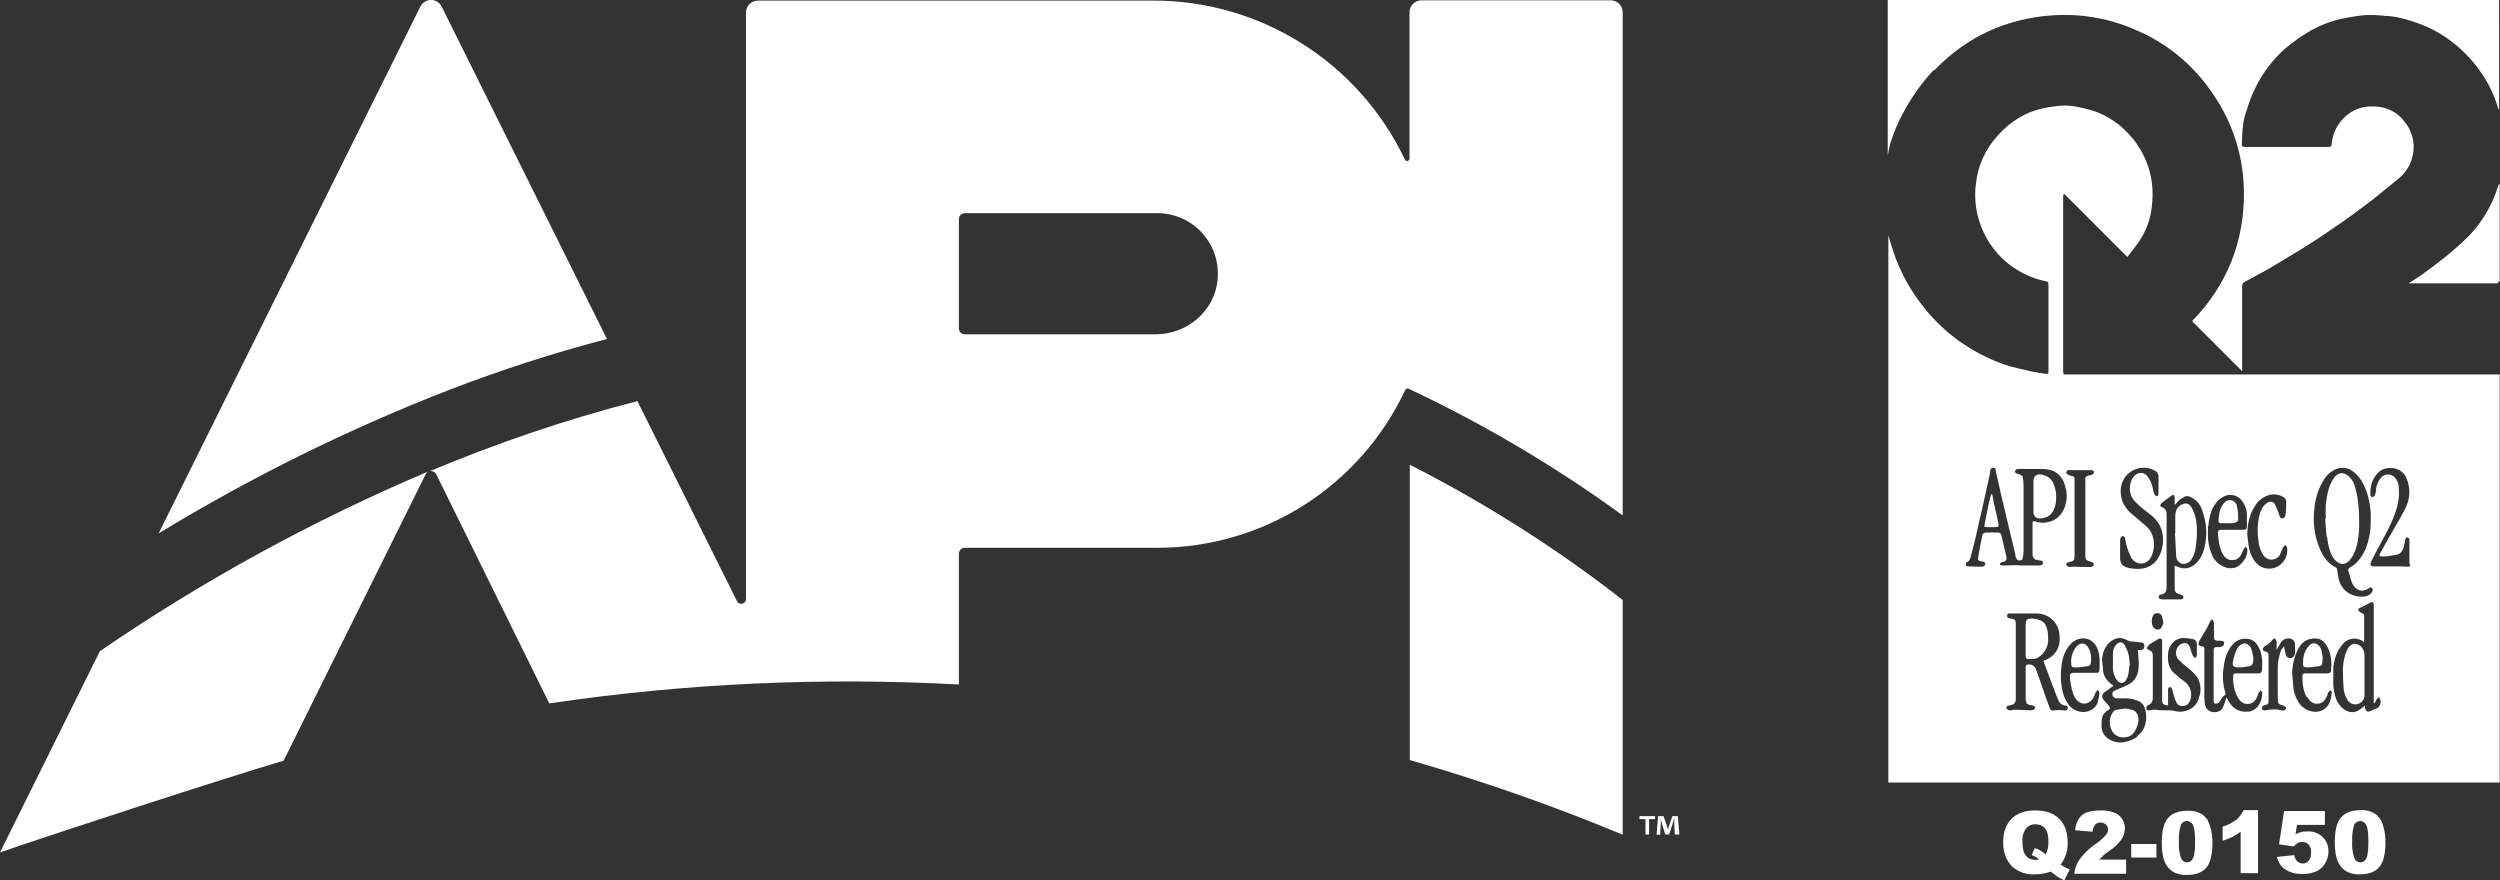
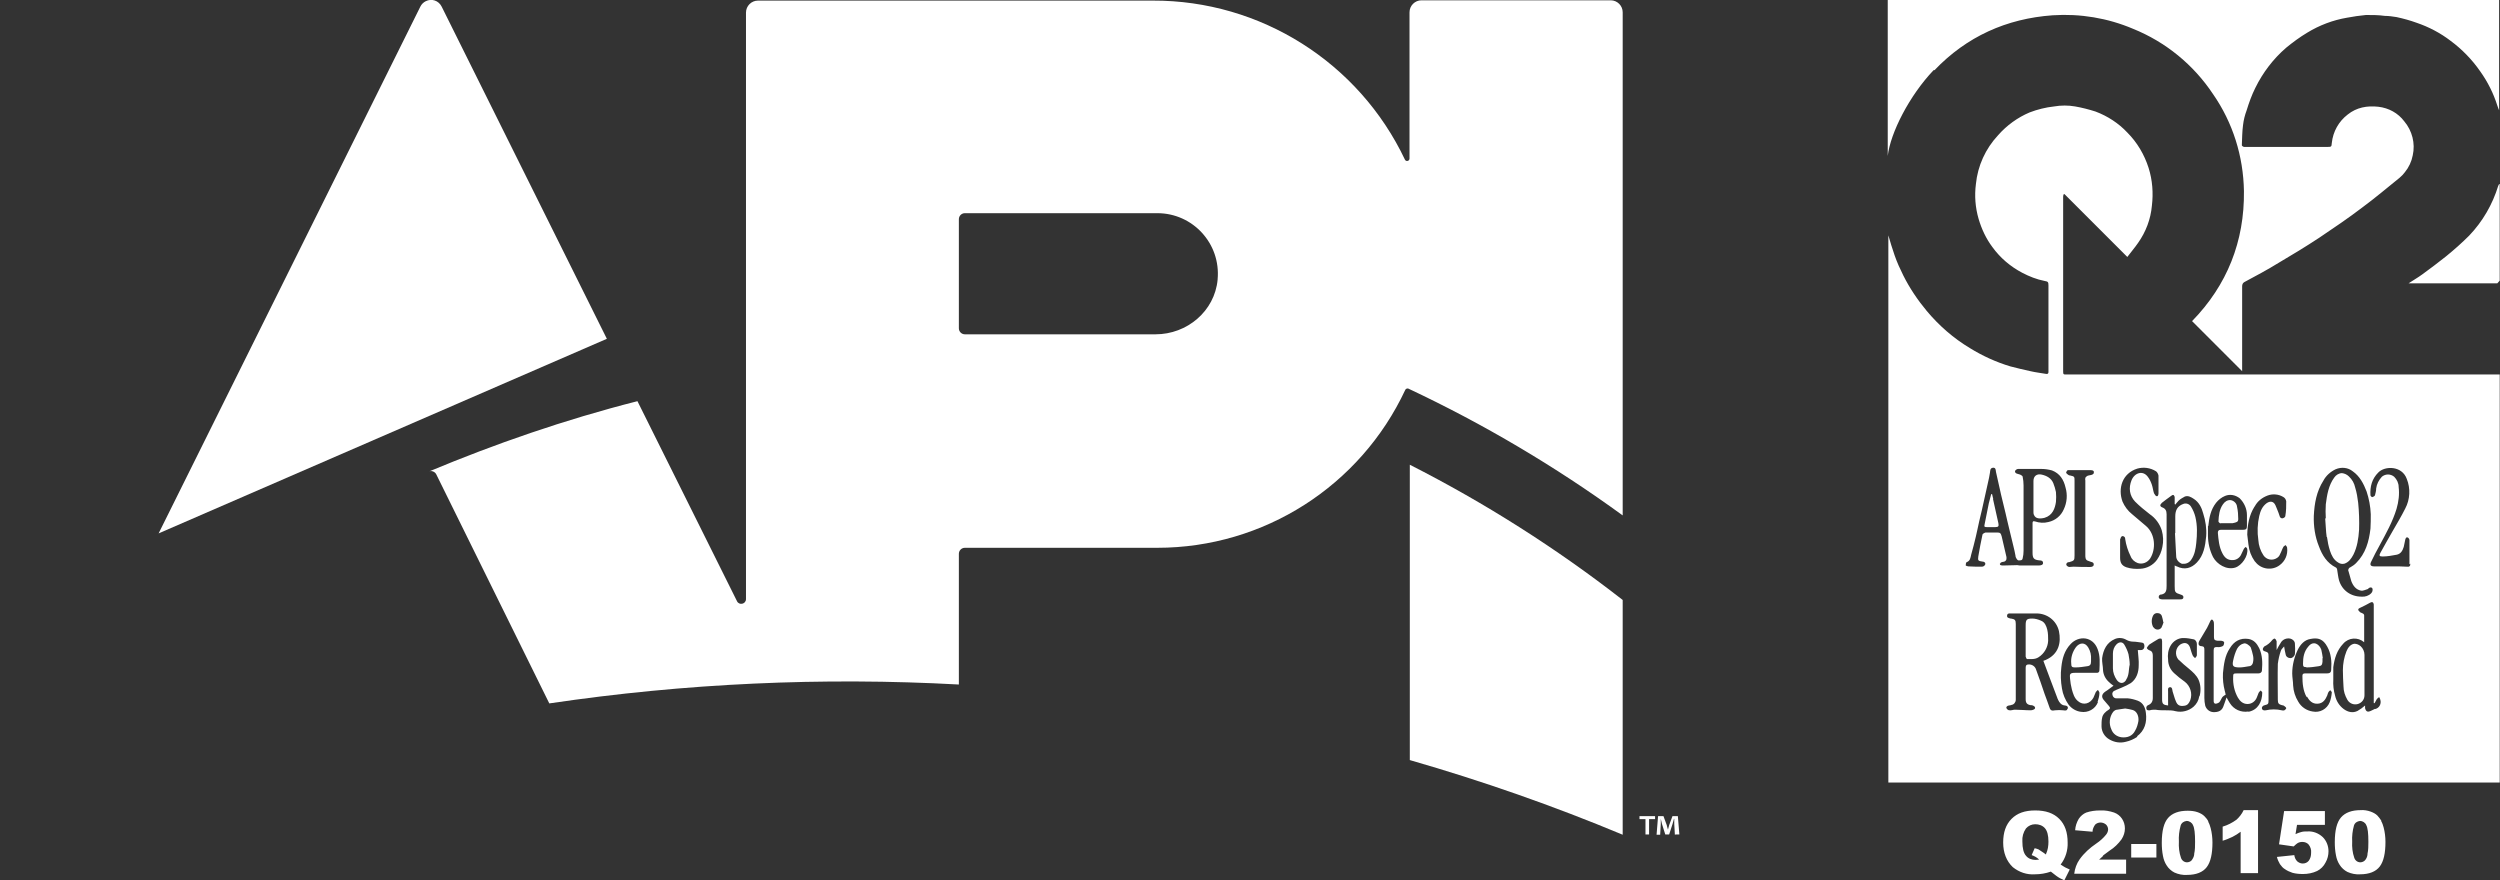
<svg xmlns="http://www.w3.org/2000/svg" id="Layer_2" data-name="Layer 2" viewBox="0 0 83.38 29.36">
  <rect x="0" y="0" width="83.38" height="29.36" fill="#333333" stroke="none" />
  <defs>
    <style>
      .cls-1 {
        fill: #fff;
        stroke-width: 0px;
      }
    </style>
  </defs>
  <g id="Layer_1-2" data-name="Layer 1">
    <g>
      <g>
-         <path class="cls-1" d="M3.33,21.72l-3.33,6.71c1.39-.49,7.74-2.56,9.46-3.06l4.74-9.56s.04-.06.07-.08c-3.84,1.63-7.5,3.63-10.94,5.99" />
-         <path class="cls-1" d="M20.24,11.3L14.73.22c-.1-.2-.33-.28-.53-.18-.08.04-.14.1-.18.18L5.29,17.79c3.09-1.88,6.33-3.48,9.7-4.79,1.72-.66,3.47-1.23,5.24-1.69" />
+         <path class="cls-1" d="M20.24,11.3L14.73.22c-.1-.2-.33-.28-.53-.18-.08.04-.14.1-.18.18L5.29,17.79" />
        <path class="cls-1" d="M47.02,25.35c2.43.7,4.8,1.53,7.1,2.49v-7.83c-2.22-1.73-4.6-3.24-7.1-4.51v9.85Z" />
        <path class="cls-1" d="M40.61,9.33c-.1,1.05-1.02,1.82-2.07,1.82h-6.36c-.11,0-.2-.09-.2-.2h0v-3.64c0-.11.09-.2.2-.2h6.42c1.18,0,2.12,1.01,2.01,2.21M54.12,17.18V.41c0-.22-.18-.4-.4-.4h-6.31c-.22,0-.4.18-.4.4v4.88c0,.08-.11.11-.15.04C45.32,2.08,42.04.01,38.45.02h-13.17c-.22,0-.4.18-.4.4v19.56c0,.17-.23.22-.3.07l-3.32-6.67c-2.44.62-4.76,1.43-6.94,2.34.09-.03.19.02.23.1l3.77,7.64c4.52-.67,9.1-.88,13.66-.63v-4.36c0-.11.09-.2.2-.2h6.42c3.55,0,6.77-2.06,8.27-5.27.02-.04.07-.05.1-.04h0c2.51,1.18,4.91,2.6,7.15,4.23" />
        <path class="cls-1" d="M55.86,27.84l-.02-.36v-.17h-.01l-.05.18-.11.34h-.13l-.11-.35c-.01-.06-.03-.12-.04-.17h0c0,.06,0,.12,0,.17l-.02.36h-.12l.05-.62h.18l.11.3s.02.09.04.15h0l.04-.15.11-.3h.18l.05.61h-.12ZM55.2,27.22v.1h-.2v.51h-.12v-.51h-.2v-.1h.51Z" />
      </g>
      <path class="cls-1" d="M69.54,12.49h-.62c-.1,0-.11,0-.11-.11v-5.8s0-.06.01-.09l.03-.02c.7.7,1.39,1.39,2.1,2.1.12-.16.25-.31.36-.47.26-.37.42-.79.46-1.24.05-.42.02-.85-.11-1.26-.14-.44-.38-.85-.71-1.18-.29-.31-.66-.55-1.06-.7-.22-.07-.45-.13-.68-.17-.23-.04-.47-.04-.7,0-.28.03-.56.1-.82.2-.4.17-.76.43-1.05.76-.42.45-.68,1.02-.74,1.63-.05.39-.02.78.09,1.16.1.34.25.66.46.94.26.36.6.65,1,.86.23.12.48.22.74.27.11.02.13.03.13.15v2.89c0,.05-.03.07-.08.06-.17-.03-.35-.05-.52-.09-.22-.05-.45-.1-.67-.16-.47-.14-.93-.35-1.35-.61-.55-.33-1.03-.75-1.44-1.24-.3-.36-.57-.76-.78-1.18-.11-.22-.21-.44-.29-.67-.08-.23-.15-.46-.21-.67v18.25h20.39s0-13.61,0-13.61h-13.83ZM77.49,16.03c.09-.17.24-.3.41-.38.19-.08.41-.06.57.07.23.16.36.41.46.67.08.24.13.5.14.76,0,.16,0,.32-.01.48-.05.43-.16.83-.48,1.15-.06.06-.12.1-.19.14-.06.02-.09.09-.06.14,0,0,0,0,0,0,.03.11.06.22.09.32.06.16.16.29.33.32.06.01.14-.03.21-.05.02,0,.03-.03.05-.04.07-.04.13-.01.12.07,0,.04-.02.08-.05.11-.08.08-.2.12-.31.11-.37,0-.66-.21-.76-.55-.03-.11-.04-.23-.06-.34,0-.03-.02-.07-.04-.08-.3-.15-.46-.41-.57-.71-.13-.32-.18-.67-.17-1.01.02-.42.09-.82.32-1.18M75.2,16.89c.09-.17.24-.29.42-.36.18-.07.38-.05.54.05.05.03.08.08.09.14,0,.16,0,.32-.03.49,0,.03-.04.06-.07.07-.04.02-.09,0-.11-.04,0,0,0,0,0,0-.03-.09-.06-.18-.1-.27-.02-.04-.03-.08-.05-.12-.06-.13-.17-.15-.29-.07-.15.11-.21.26-.25.43-.06.26-.07.54-.03.8.01.18.07.36.17.51.1.15.3.19.45.09.05-.03.09-.08.11-.14.04-.07.06-.15.1-.22.01-.03.05-.05.08-.07.02.03.05.06.05.09.03.23-.07.45-.25.58-.25.19-.62.14-.81-.11,0,0-.01-.01-.02-.02-.12-.17-.19-.36-.21-.56-.01-.11-.03-.22-.04-.33.01-.33.06-.64.24-.93M73.65,17.55c.03-.28.08-.55.26-.78.08-.1.18-.18.3-.23.17-.07.35-.03.49.08.15.15.24.35.24.56,0,.12,0,.24,0,.36,0,.1-.03.13-.13.13h-.74c-.07,0-.1.03-.1.1.02.23.04.47.15.68.07.14.17.24.35.23.11,0,.22-.07.27-.17.04-.07.06-.14.1-.21.01-.02.04-.04.06-.06.02.02.05.05.05.07.04.23-.18.55-.4.62-.29.09-.61-.11-.74-.35-.11-.22-.17-.47-.17-.72,0-.11,0-.21,0-.32M72.09,16.78c.1-.08.21-.16.32-.24.02-.02.06-.04.08-.03s.04.05.04.08c0,.07,0,.15,0,.22l.02.02s.07-.09.11-.13c.06-.06.14-.1.21-.14.11-.04.21.02.3.08.17.11.26.29.31.48.08.25.12.51.1.77-.03.31-.08.63-.31.87-.18.19-.41.26-.67.13-.02,0-.04-.02-.07-.03,0,.04,0,.06,0,.09v.6c0,.2.01.22.2.28.06.02.1.04.09.1s-.06.06-.11.06h-.6s-.1,0-.11-.06c-.01-.04.01-.09.06-.1,0,0,.01,0,.02,0,.17-.03.18-.15.18-.29v-2.39c0-.12-.04-.19-.15-.23-.03-.01-.06-.04-.06-.06,0-.03.02-.06.05-.08M72.16,20.75c-.02.06-.04.12-.07.18-.05.07-.14.09-.22.04-.02-.02-.04-.04-.06-.06-.06-.12-.06-.26,0-.38.03-.06.09-.09.16-.08.06,0,.11.04.13.09.02.07.04.14.05.21M70.72,17.97s.02-.1.08-.09.08.05.08.1c.03.2.09.39.18.57.04.11.13.19.24.23.16.05.32-.02.41-.15.2-.31.18-.82-.14-1.09-.15-.13-.31-.26-.46-.39-.14-.11-.25-.26-.32-.42-.16-.44-.01-.94.49-1.1.21-.06.44-.03.63.09.04.03.07.09.08.14,0,.1,0,.2,0,.3h0v.29s0,.11-.06.1c-.03,0-.07-.06-.09-.1-.03-.09-.04-.19-.07-.28-.03-.09-.07-.18-.13-.26-.17-.24-.45-.14-.55.11s-.07.51.12.71c.15.15.32.29.49.42.19.13.33.32.4.54.05.18.06.37.02.55-.03.16-.09.3-.18.43-.13.18-.34.29-.56.3-.15.01-.31,0-.46-.05-.17-.06-.21-.17-.21-.32v-.55s0-.04,0-.06M68.96,15.68s.03,0,.05,0h.72c.08,0,.12.03.1.1,0,.02-.03.04-.05.05-.05.02-.11.02-.16.04-.03.02-.06.04-.07.07,0,.03-.01.05,0,.08v2.49c0,.08,0,.16.08.19.04.01.07.03.11.04h0c.06.01.1.04.09.1s-.08.07-.12.07c-.18,0-.36,0-.55-.01-.05,0-.1.01-.14.01-.04,0-.08-.03-.1-.06-.02-.05.02-.09.06-.1.01,0,.02,0,.03,0,.17-.05.18-.06.18-.23v-2.48c0-.14,0-.15-.14-.18-.03,0-.06-.01-.08-.03-.03-.02-.06-.05-.06-.07s.03-.06.05-.08M66.7,18.84c0-.07.04-.09.1-.1.06,0,.12-.04.12-.11,0-.02,0-.03,0-.05-.05-.23-.11-.46-.16-.69-.03-.11-.05-.13-.16-.13h-.38s-.09.03-.1.07c-.05.24-.1.48-.14.73-.02.14,0,.15.14.17.06,0,.11.04.09.1-.02.04-.06.07-.11.07-.15,0-.3,0-.45-.01-.03,0-.08-.02-.09-.03,0-.04.01-.1.03-.11.12-.04.13-.15.15-.24.06-.21.11-.41.16-.62.04-.16.07-.33.11-.5.03-.13.06-.25.09-.38s.05-.24.08-.36c.04-.18.08-.36.12-.54.03-.12.05-.23.07-.35.01-.06,0-.15.1-.16s.09.09.1.14c.06.25.11.51.17.76.05.21.1.41.15.62.04.16.07.32.11.47.05.21.1.41.15.62.03.11.05.22.07.32,0,.04.02.08.04.11.02.03.05.06.08.05.05,0,.11,0,.12-.07.02-.08.03-.16.03-.25v-2.18c0-.1-.01-.19-.03-.29,0-.03-.05-.05-.08-.07-.03-.01-.07-.02-.1-.03-.05-.01-.09-.05-.07-.1.02-.03.06-.06.1-.06.26,0,.52,0,.78,0,.12,0,.24.02.35.05.26.1.39.31.45.57.07.24.05.5-.06.73-.09.21-.28.37-.51.42-.15.04-.3.03-.45-.02-.07-.02-.08.01-.08.06v.98c0,.19.04.24.23.26.06,0,.12.01.12.09,0,.06-.07.08-.15.08-.21,0-.42,0-.63,0-.04,0-.08-.02-.12-.01-.14,0-.29.01-.43.01-.05,0-.12,0-.13-.08M68.95,23.65c-.02.06-.08.05-.14.04-.09-.01-.18-.01-.27,0-.1.02-.15.01-.18-.08-.06-.16-.11-.32-.17-.47-.09-.27-.18-.53-.28-.8-.03-.11-.13-.18-.24-.18-.08,0-.11.03-.11.11v1.05c0,.13.05.18.17.2.01,0,.03,0,.04,0,.06.02.12.05.1.11-.01.03-.09.06-.14.06-.18,0-.36-.02-.53-.02-.06,0-.12.03-.18.02-.04,0-.08-.03-.1-.07-.02-.05.03-.08.08-.09.03,0,.06-.01.09-.02.08-.01.14-.09.14-.17v-2.53c0-.13-.03-.16-.16-.18,0,0-.02,0-.02,0-.05-.02-.12-.02-.11-.1s.07-.07.13-.07h.85c.36,0,.67.24.75.59.08.39-.01.77-.44.96-.03.01-.06.02-.08.03.16.42.31.84.47,1.25,0,.02.02.03.02.05.05.1.11.18.23.19.06,0,.12.04.09.11M69.97,23.42c-.09.23-.33.36-.57.32-.16-.02-.31-.11-.41-.24-.11-.16-.19-.34-.22-.54-.04-.23-.05-.47-.02-.71.03-.28.1-.55.31-.77.27-.29.74-.26.9.17.09.23.07.47.06.71,0,.06-.05.09-.11.08h-.39c-.11,0-.21,0-.32,0-.18,0-.17.06-.16.19.01.12.03.24.06.36.04.14.08.29.2.39.18.16.41.09.52-.11.03-.06.05-.13.08-.19.02-.03.05-.05.07-.07.02.03.05.07.05.1,0,.1-.03.2-.06.3M71.29,24.57c-.12.08-.25.14-.39.17-.19.05-.38.02-.55-.08-.16-.09-.26-.26-.26-.44,0-.09,0-.19.02-.28.02-.12.12-.21.22-.27.06-.04.05-.07.01-.12-.06-.07-.12-.14-.18-.21-.08-.1-.06-.19.05-.27.05-.03.09-.06.13-.09s.08-.06.15-.11c-.06-.04-.11-.08-.16-.13-.11-.1-.18-.24-.19-.39,0-.13-.04-.27-.03-.4.04-.28.15-.52.43-.64.12-.05.26-.04.38.03.07.04.15.06.23.06.09,0,.18.02.27.03s.1.06.1.13c0,.06-.04.12-.11.12,0,0,0,0,0,0-.04,0-.07,0-.11,0,.01.18.04.35.03.51,0,.23-.07.45-.26.59-.1.06-.2.11-.3.15-.08.04-.16.06-.23.1-.07.02-.11.09-.08.16,0,0,0,0,0,.01.02.06.08.1.14.09.12,0,.24,0,.36,0,.12.01.23.04.34.08.18.07.25.23.27.41.04.31-.04.59-.3.78M73.35,23.22c-.02.14-.09.26-.19.35-.16.14-.39.2-.6.15-.1-.03-.21-.03-.32-.03-.12,0-.24,0-.35-.02-.06,0-.13,0-.19.02-.04,0-.09.01-.11-.04-.02-.05,0-.11.05-.13,0,0,0,0,0,0q.16-.06.16-.24v-1.41c0-.09-.02-.15-.11-.18-.04-.01-.09-.06-.09-.08.02-.04.05-.08.08-.11.09-.06.19-.12.29-.18.03-.02.07-.03.11-.02.02,0,.03.06.03.09v1.94c0,.15.04.18.2.2v-.46c0-.06-.02-.14.06-.15s.08.09.09.14c.04.11.06.22.11.33.05.13.13.17.27.15.12-.01.17-.09.21-.19.08-.22,0-.47-.18-.61-.13-.09-.25-.19-.36-.29-.13-.12-.2-.28-.2-.45-.02-.16,0-.32.08-.46.09-.16.26-.27.45-.26.1,0,.21.02.31.04.07.01.12.08.12.16,0,.12,0,.25,0,.37,0,.04-.04.07-.06.1-.03-.03-.06-.05-.08-.09-.04-.09-.06-.18-.09-.27-.06-.16-.19-.18-.33-.09-.15.11-.18.33-.07.48,0,.01.02.02.03.03.1.1.22.2.33.29.13.11.26.22.33.38.07.17.08.36.03.54M74.99,23.73c-.25.04-.49-.07-.62-.28-.04-.06-.07-.12-.11-.19-.04.11-.07.21-.11.31-.05.13-.16.19-.34.18-.12-.01-.22-.09-.26-.21-.02-.09-.03-.17-.03-.26,0-.54,0-1.07,0-1.61,0-.08-.01-.11-.1-.12-.1,0-.12-.09-.06-.19.08-.14.17-.28.25-.42.04-.07.07-.15.11-.23.03-.06.07-.06.1,0,.02.04.02.08.02.12v.42c0,.09.03.11.12.12h.12s.1.01.1.06-.02.11-.05.12c-.06.03-.12.04-.19.03-.08,0-.11.02-.11.11,0,.56,0,1.11,0,1.67,0,.05,0,.1.06.11.04,0,.09-.02.12-.04.02-.02.04-.05.06-.09.02-.03.03-.07.06-.1.03-.03.06-.05.1-.07,0-.03-.02-.08-.03-.13-.05-.19-.07-.39-.06-.59.03-.29.06-.58.23-.83.14-.23.34-.35.62-.31.18.03.28.15.36.31.11.24.11.49.09.74,0,.06-.05.1-.12.1-.24,0-.48,0-.72,0-.11,0-.12.01-.12.12-.01.24.04.48.16.69.07.12.17.21.32.21.14,0,.26-.09.31-.22.03-.06.04-.12.07-.17.02-.02.04-.05.06-.06.02.02.05.05.05.07,0,.3-.14.58-.46.64M76.23,21.82c-.02-.07-.03-.15-.05-.26-.05.06-.1.1-.11.15-.05.14-.08.28-.1.43-.01.4,0,.8,0,1.2,0,.12.03.15.14.18.03,0,.06.01.08.03.03.02.06.05.06.07s-.04.06-.06.07c-.03.01-.06.01-.09,0-.17-.04-.36-.04-.53,0-.06.01-.12,0-.13-.06s.04-.1.09-.11c.12-.03.13-.04.13-.17v-1.46c0-.12-.01-.13-.13-.17-.03,0-.06-.04-.06-.06,0-.04.02-.07.05-.1.11-.05.2-.13.27-.22.02-.02.06-.05.08-.04.03.02.05.05.06.09,0,.09,0,.18,0,.29.05-.09.08-.16.13-.23.06-.12.2-.18.33-.15.08.02.15.09.15.17.01.12.01.23,0,.35-.02.07-.08.13-.15.13-.08,0-.15-.05-.16-.13M76.94,23.23c.08.14.18.25.36.24s.26-.14.32-.28c.01-.04.02-.07.04-.11.02-.02.04-.05.06-.06.02.03.06.06.05.08-.01.11-.03.22-.07.32-.09.23-.33.36-.57.31-.2-.03-.38-.15-.48-.33-.1-.16-.16-.35-.17-.54,0-.13-.03-.27-.03-.4,0-.28.07-.55.19-.8.09-.17.22-.32.42-.35.25-.05.42,0,.56.26.13.23.15.5.13.76,0,.1-.05.13-.15.13h-.73c-.05,0-.08.02-.08.08,0,.25.02.49.14.71M79.21,23.64s-.09.05-.14.07c-.11.05-.16.02-.19-.09,0-.03,0-.06,0-.09-.08.07-.16.13-.25.18-.16.08-.32.04-.46-.06-.15-.11-.25-.27-.29-.45-.05-.17-.07-.35-.06-.53,0-.14,0-.28,0-.42.04-.29.12-.56.33-.78.18-.21.49-.23.7-.05v-.89c0-.06-.05-.07-.09-.09-.04-.01-.07-.04-.1-.08-.03-.06.04-.08.08-.1.1-.05.21-.1.31-.16.07-.04.11-.01.12.06v3.29h.03s.05-.09.07-.13c.02-.03.05-.05.08-.07.02.03.03.06.04.09.04.14-.04.28-.18.31M80.39,18.8c0,.09-.04.11-.12.1-.09,0-.17-.01-.26-.01h-.83c-.11,0-.15-.05-.1-.15.09-.19.19-.38.29-.56.21-.39.43-.78.56-1.21.07-.24.1-.49.07-.73,0-.13-.06-.25-.15-.34-.12-.1-.29-.1-.41,0-.1.11-.17.24-.19.39,0,.08-.02.15-.04.23-.02.03-.05.05-.09.06-.02,0-.06-.04-.06-.06-.02-.29.05-.55.26-.76.22-.23.79-.23.95.21.13.32.11.69-.05.99-.13.26-.28.51-.43.77-.13.23-.27.47-.4.71-.05.09-.03.12.07.12.16,0,.32-.03.48-.06.13-.03.19-.13.23-.26.02-.08.03-.16.05-.24.01-.04.03-.1.09-.07.03.02.05.06.05.09,0,.13,0,.27,0,.4v.4M64.52,2.34c1.07-1.12,2.4-1.72,3.94-1.83.92-.06,1.83.09,2.68.45,1.09.44,2.02,1.2,2.67,2.18.66.95,1.01,2.07,1.03,3.23.02,1.68-.56,3.14-1.73,4.34l1.67,1.67v-2.83c0-.06.02-.11.07-.14.39-.21.77-.41,1.14-.64.46-.27.92-.55,1.36-.84.49-.33.98-.66,1.45-1.02.42-.31.82-.65,1.23-.98.07-.06.13-.12.18-.19.13-.16.22-.35.26-.56.09-.4-.02-.82-.28-1.13-.21-.28-.52-.45-.87-.49-.37-.04-.72.02-1.02.26-.3.23-.49.57-.53.95-.01.12-.01.13-.14.13h-2.79s-.07-.02-.07-.06c.01-.22.01-.45.04-.67.02-.17.06-.33.12-.49.08-.26.17-.51.29-.75.25-.51.6-.97,1.03-1.34.22-.18.45-.35.7-.5.41-.25.86-.42,1.33-.5.21-.04.42-.07.63-.09.21,0,.42,0,.63.03.13,0,.26.02.39.04.23.05.45.11.67.19.41.14.79.34,1.13.6.38.28.72.63.99,1.02.25.35.44.73.57,1.14.01.04.06.16.06.16V0s-20.39,0-20.39,0c0,0,0,5.08,0,5.2.09-.77.72-2.01,1.53-2.86M83.37,6.14h-.02s-.02.04-.03.06c-.19.62-.52,1.19-.97,1.66-.24.24-.5.47-.77.69-.26.21-.52.4-.79.6-.15.11-.31.2-.46.3h2.96l.08-.09v-3.14s0-.05,0-.08M67.82,17.09s0,.06.02.09c.05.12.19.13.35.09.27-.08.35-.32.38-.53.01-.11.01-.22,0-.33-.02-.1-.05-.2-.09-.3-.07-.16-.21-.24-.38-.28s-.28.05-.28.21v1.05M66.48,16.65c-.01-.06-.03-.11-.04-.17h-.03c-.03.1-.05.21-.08.31-.05.23-.09.47-.14.7-.02.08,0,.09.07.09h.29c.1,0,.12-.03.1-.13-.06-.27-.12-.54-.18-.81M77.61,17.91c.02.15.05.31.1.46.05.15.12.3.27.39.06.04.13.06.21.04.15-.05.23-.17.3-.3.13-.26.17-.54.19-.83.01-.3,0-.6-.03-.9-.02-.17-.05-.35-.1-.51-.03-.14-.1-.27-.21-.37-.06-.06-.14-.1-.23-.11-.1,0-.2.06-.26.15-.19.26-.24.58-.28.89-.01.16-.01.32,0,.47h-.02c.02.21.02.42.05.62M74.7,22.26c.08,0,.2-.02.31-.04.07,0,.12-.06.13-.12.02-.08.02-.17,0-.25-.02-.08-.04-.17-.07-.25-.04-.08-.17-.16-.23-.14-.1.02-.18.09-.23.18-.06.12-.1.25-.13.39-.04.19,0,.23.22.23M68.28,21c-.03-.12-.08-.25-.21-.3-.09-.04-.19-.07-.29-.07-.19,0-.22.04-.22.23v1.04s.03.08.04.08c.13,0,.27.02.39-.06.19-.12.31-.33.32-.55,0-.12,0-.25-.03-.37M71.13,23.68c-.08-.02-.16-.04-.25-.05-.1.02-.18.02-.27.04-.05,0-.09.03-.13.07-.13.17-.15.4-.06.59.05.14.18.24.34.26.19.02.36-.04.45-.22.06-.1.09-.21.11-.32.02-.16-.05-.33-.19-.37M70.91,22.67c.11-.16.08-.35.12-.5,0-.12-.02-.24-.04-.35-.03-.11-.08-.22-.14-.32-.06-.1-.17-.1-.26-.01-.08.08-.12.19-.12.31,0,.16,0,.33,0,.49,0,.14.05.27.13.39.09.12.22.14.31,0M78.86,22.53h0v-.69c0-.11-.05-.22-.13-.29-.06-.05-.13-.08-.21-.08-.13.02-.21.13-.26.25-.08.2-.12.42-.12.63,0,.18.01.36.02.54,0,.16.05.31.13.45.07.12.21.18.35.14.13-.04.22-.15.22-.29,0-.22,0-.44,0-.66M72.79,18.8c.12.02.23-.04.29-.13.12-.17.15-.37.17-.56.03-.29.04-.58-.03-.87-.03-.12-.08-.24-.15-.35-.06-.09-.17-.12-.26-.08-.19.07-.26.21-.26.41s0,.37,0,.56h-.01c.01.26.03.51.04.77,0,.12.09.22.21.26M74.06,17.45c.07,0,.14,0,.2,0h0c.07,0,.13,0,.2,0,.14-.03.19-.04.19-.14,0-.14-.01-.27-.04-.41-.01-.11-.1-.2-.21-.22-.11-.01-.2.05-.26.14-.12.17-.14.37-.15.57,0,.02.04.06.07.07M76.92,22.26c.14,0,.28-.02.41-.04.1-.01.12-.05.13-.15v-.12h.01c-.01-.09-.03-.19-.05-.28-.06-.18-.26-.32-.43-.11-.15.17-.18.37-.18.58,0,.09.02.11.11.11M69.21,22.26c.14,0,.27-.02.4-.04.1-.01.13-.06.13-.16v-.07c.01-.14-.02-.27-.09-.39-.11-.19-.29-.17-.41-.02-.12.16-.18.36-.16.55,0,.1.02.13.12.13M68.73,28.83c.16-.21.24-.47.23-.73,0-.34-.09-.6-.28-.79s-.45-.28-.8-.28-.6.09-.79.28-.28.45-.28.79.11.62.32.82c.21.17.47.26.74.24.18,0,.36-.03.53-.09.06.05.12.09.18.14.08.06.17.11.27.15l.18-.36c-.06-.03-.11-.05-.15-.07s-.08-.05-.16-.1M68.24,28.5s-.05-.03-.07-.05c-.06-.04-.12-.08-.18-.12-.04-.02-.09-.03-.13-.04l-.1.23c.09.03.18.08.25.15-.04,0-.08.01-.12.01-.12,0-.24-.04-.32-.14-.08-.09-.12-.25-.12-.48-.01-.15.03-.3.12-.43.08-.09.19-.14.31-.14.12,0,.24.04.32.13.08.09.12.24.12.45,0,.14-.02.28-.08.41M70.13,28.54s.12-.09.23-.17c.16-.1.29-.23.4-.38.07-.11.11-.23.11-.36,0-.24-.14-.45-.36-.53-.15-.05-.31-.08-.47-.07-.16,0-.31.02-.46.07-.1.04-.19.12-.25.21-.07.12-.11.24-.12.38l.58.05c0-.09.04-.17.09-.24.1-.09.25-.09.36,0,.04.04.07.1.07.16,0,.07-.03.13-.07.18-.09.11-.2.21-.32.29-.22.15-.41.32-.56.53-.1.14-.16.31-.18.48h1.73v-.47h-.9c.05-.05.1-.09.14-.13M71.08,28.6h.84v-.45h-.84v.45ZM73.65,27.39c-.03-.06-.08-.12-.13-.17-.06-.06-.14-.1-.22-.13-.11-.04-.23-.05-.34-.05-.29,0-.51.08-.65.24s-.21.43-.21.83c0,.15.01.29.04.44.02.11.06.22.12.31.06.1.16.19.26.24.13.06.28.09.42.08.31,0,.53-.09.66-.26.13-.17.19-.45.19-.82,0-.16-.02-.33-.06-.48-.02-.07-.04-.14-.08-.21M73.18,28.51c-.01.07-.05.14-.09.19-.04.04-.1.06-.15.06-.09,0-.17-.06-.2-.15-.06-.17-.08-.36-.07-.54-.01-.18.01-.36.06-.54.03-.09.11-.14.2-.15.09,0,.18.06.21.14.05.09.07.28.07.55,0,.14,0,.28-.03.41M79.42,27.37c-.04-.06-.08-.12-.13-.17-.06-.06-.14-.1-.22-.13-.11-.04-.23-.06-.34-.05-.29,0-.51.08-.65.24-.14.16-.21.43-.21.83,0,.15.01.29.04.44.02.11.06.22.12.31.06.1.16.19.26.24.13.06.28.09.42.08.31,0,.53-.09.66-.26s.19-.45.19-.82c0-.16-.02-.33-.06-.48-.02-.07-.04-.14-.08-.21M78.96,28.51c-.01.07-.04.14-.09.19-.04.04-.1.06-.15.06-.09,0-.17-.06-.2-.15-.06-.17-.08-.36-.07-.54-.01-.18.01-.36.06-.54.03-.09.11-.14.2-.15.09,0,.18.06.21.14.05.09.07.28.07.55,0,.14,0,.28-.03.41M76.94,27.73c-.06,0-.12,0-.19.02-.07.02-.13.04-.19.07l.05-.31h.93v-.46h-1.36l-.17,1.11.49.07s.08-.08.13-.11c.05-.03.1-.04.16-.04.08,0,.16.03.21.09.06.08.09.17.08.27,0,.1-.02.19-.08.27-.05.06-.12.09-.2.09-.07,0-.13-.03-.18-.07-.06-.06-.09-.13-.1-.21l-.58.06c.02.09.06.17.1.24.05.07.1.13.17.17.07.05.16.09.25.12.11.03.23.04.35.04.16,0,.32-.03.47-.1.12-.06.22-.16.28-.28.07-.12.1-.25.1-.38,0-.18-.07-.35-.19-.47-.14-.13-.32-.2-.5-.19M74.59,27.34c-.14.1-.29.18-.46.23v.47c.11-.03.22-.08.33-.13.1-.05.19-.11.27-.17v1.38h.58v-2.1h-.48c-.06.13-.15.24-.25.33" />
    </g>
  </g>
</svg>